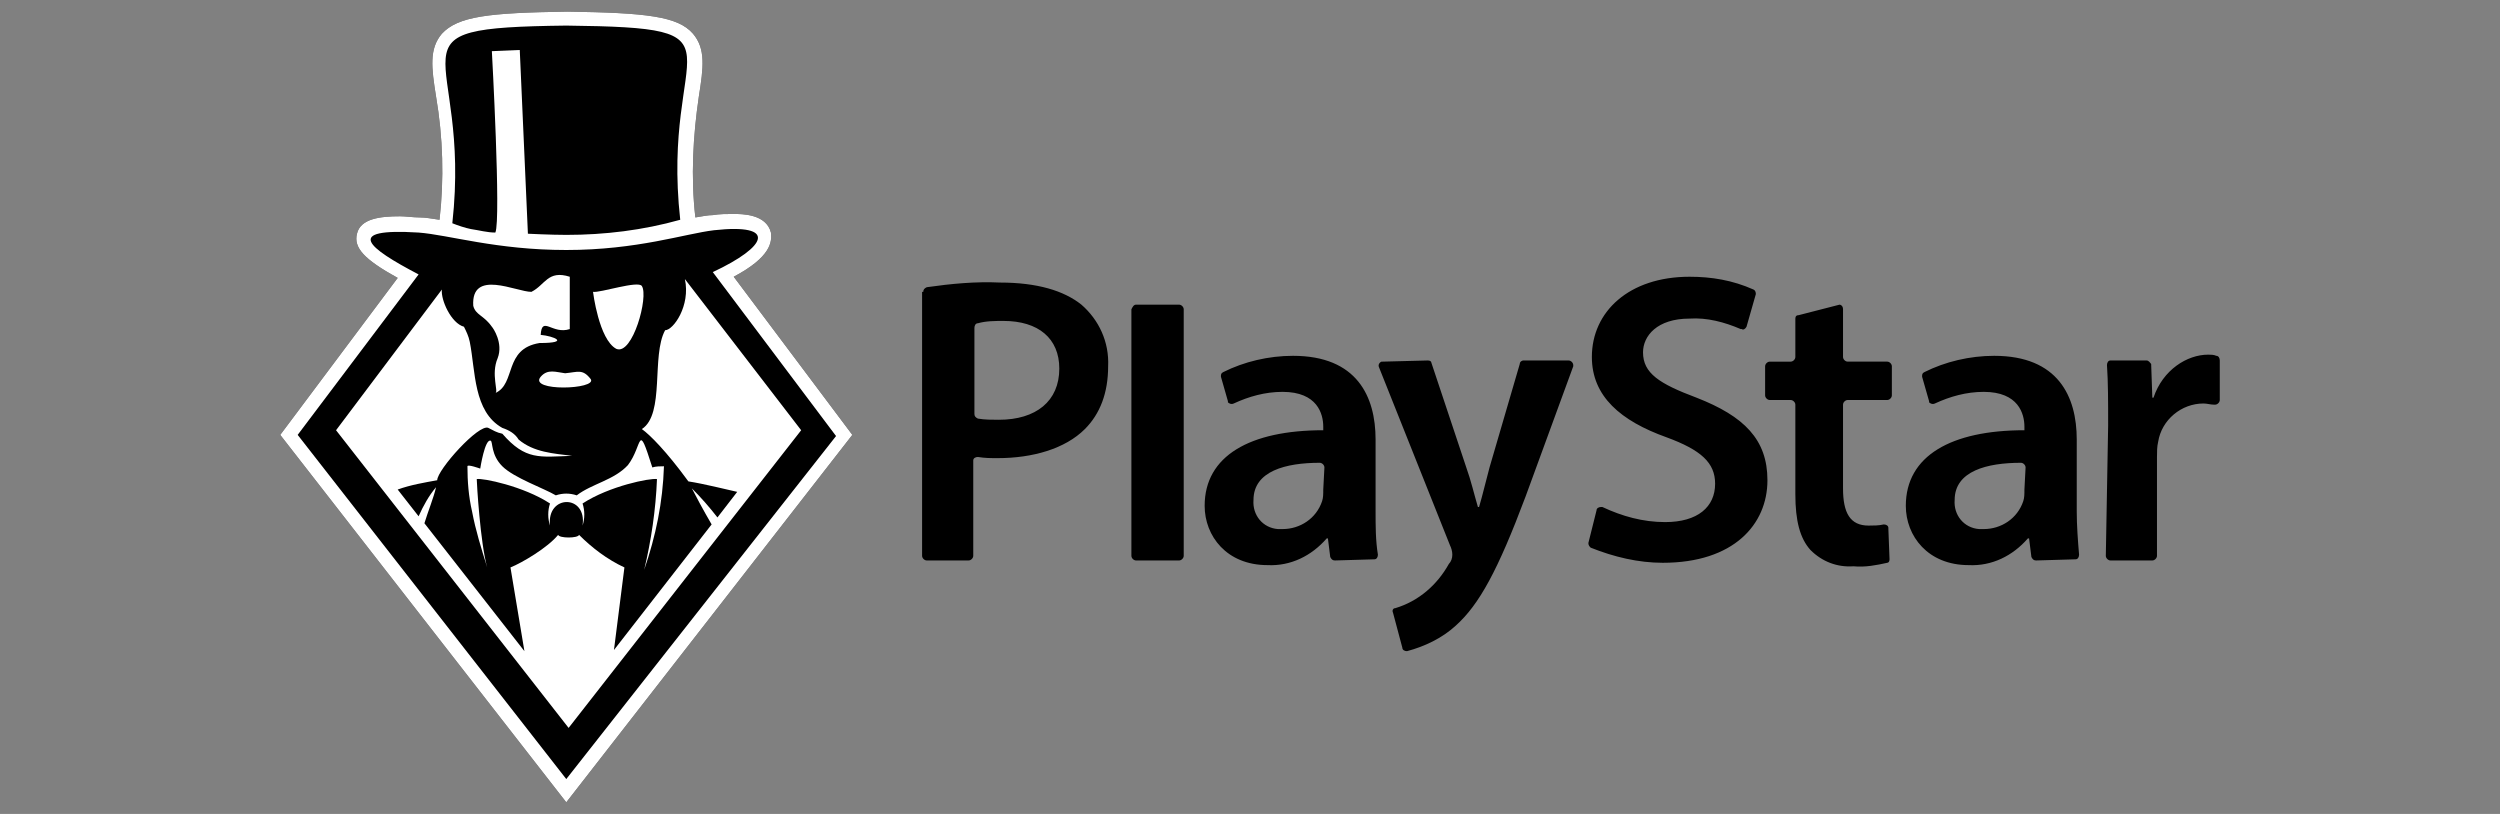
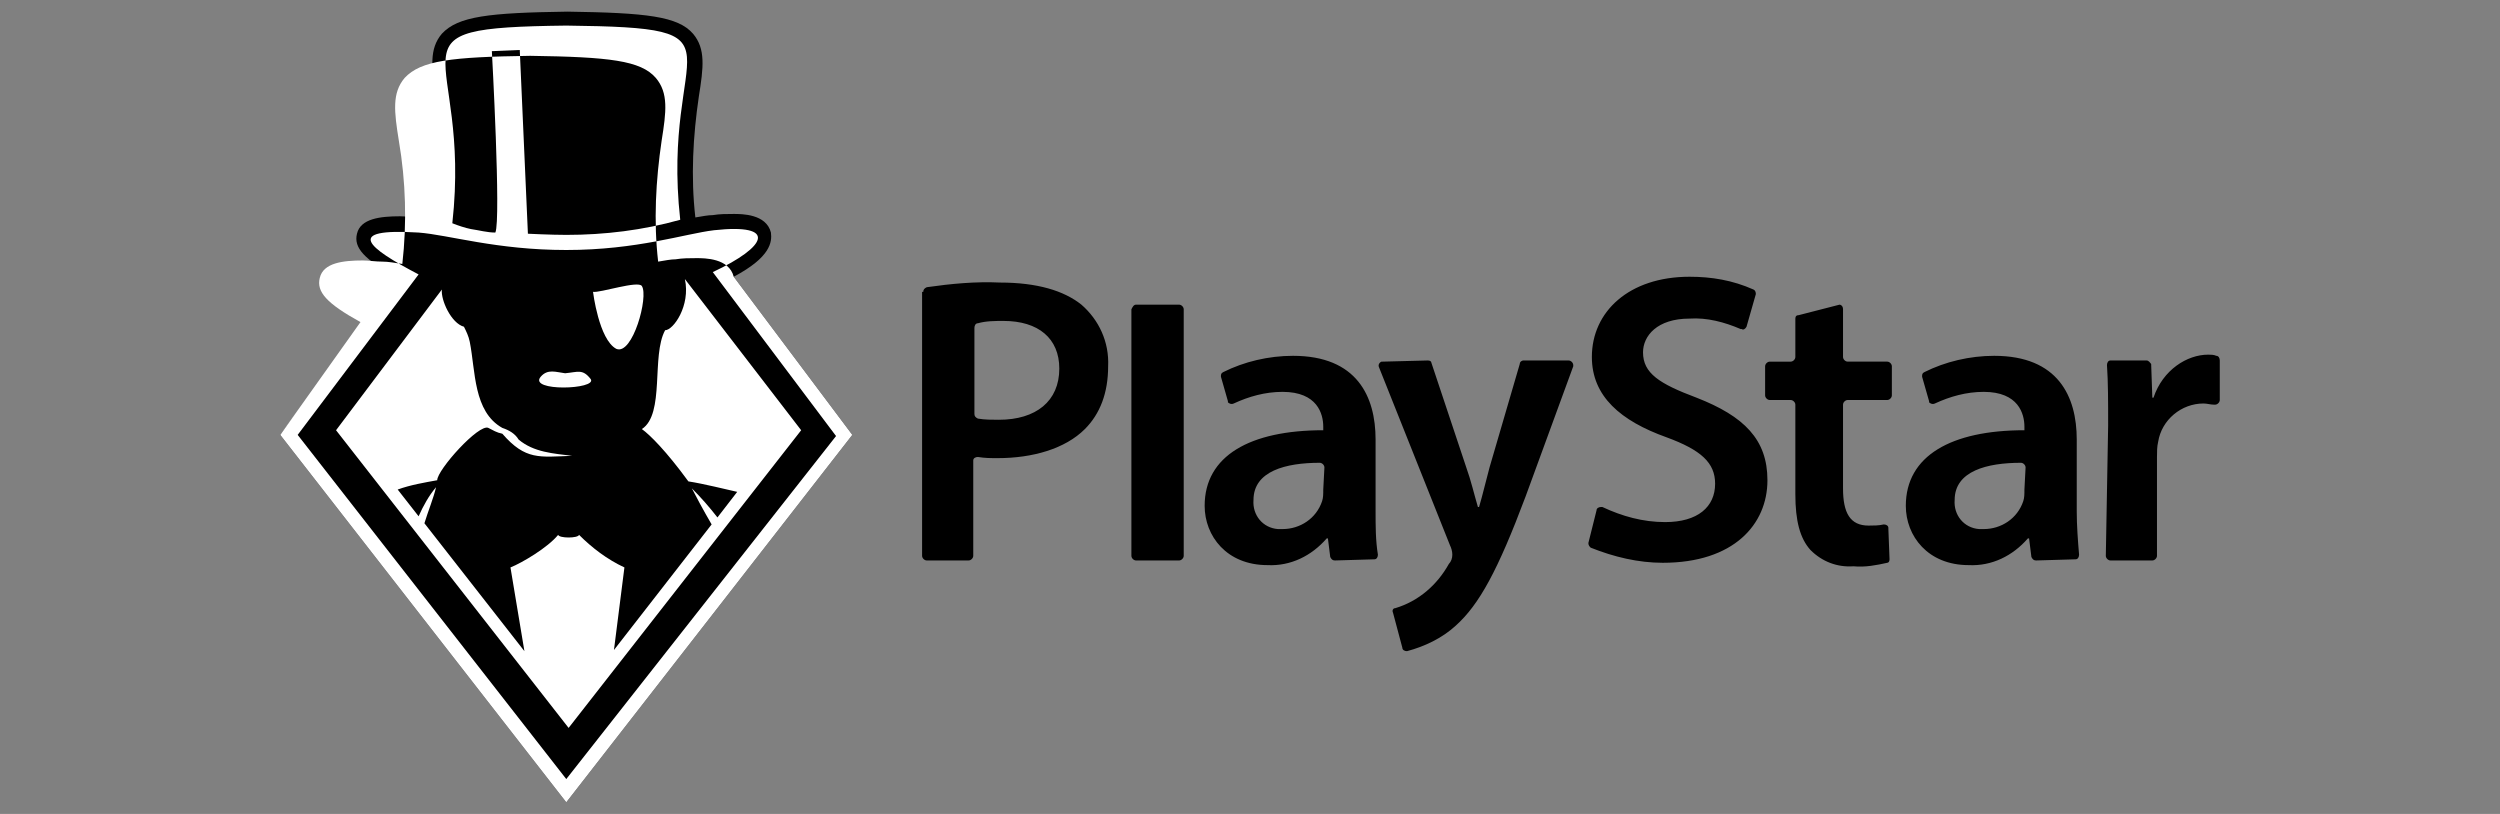
<svg xmlns="http://www.w3.org/2000/svg" version="1.1" id="Layer_1" x="0px" y="0px" viewBox="0 0 215 70" style="enable-background:new 0 0 215 70;" xml:space="preserve">
  <rect x="0" y="0" width="215" height="70" fill="#808080" stroke="none" />
  <style type="text/css">
	.st0{fill:#FFFFFF;}
</style>
  <path id="Path_625" d="M63.1,23.8c3.2-1.7,3.3-3,3.2-3.8c-0.4-1.6-2.5-1.6-3.2-1.6c-0.6,0-1.2,0-1.8,0.1c-0.4,0-0.9,0.1-1.5,0.2  c-0.4-3.5-0.2-7,0.3-10.4c0.4-2.5,0.6-4.1-0.5-5.4c-1.3-1.5-4-1.8-10.8-1.9c-6.8,0.1-9.4,0.4-10.8,1.9c-1.1,1.3-0.9,2.9-0.5,5.4  c0.6,3.5,0.7,7.1,0.3,10.6c-0.7-0.1-1.2-0.2-1.7-0.2c-0.6,0-1.2-0.1-1.7-0.1c-1.7,0-3.4,0.2-3.7,1.5c-0.3,1.2,0.6,2.2,3.5,3.8  L24.1,37.4L48.7,69l24.6-31.6L63.1,23.8z" />
-   <path id="Path_626" class="st0" d="M57.1,40.1c-0.3,0-0.7,0-1,0.1c-1.3-4.1-0.8-1.9-2.1-0.2c-1.2,1.3-3.1,1.6-4.4,2.6  c-0.6-0.2-1.2-0.2-1.8,0c-1-0.6-3.6-1.5-4.6-2.5c-1-1-0.8-2.1-1-2.2c-0.5-0.2-0.9,2.4-0.9,2.4s-1.1-0.4-1.1-0.2  c0,1.3,0.1,2.6,0.4,3.9c0.3,1.6,0.8,3.2,1.3,4.8c-0.6-2.1-0.9-7.3-0.9-7.6c0.5-0.1,4,0.6,6.3,2.1c-0.2,0.6-0.2,1.3,0,1.9  c-0.3-2.7,3.2-2.7,2.8,0c0.2-0.6,0.2-1.3,0-1.9c2.3-1.5,5.8-2.2,6.4-2.1c-0.1,2.6-0.5,5.3-1.1,7.8C56.4,46.1,57,43.2,57.1,40.1z" />
-   <path id="Path_627" class="st0" d="M63.1,23.8c3.2-1.7,3.3-3,3.2-3.8c-0.4-1.6-2.5-1.6-3.2-1.6c-0.6,0-1.2,0-1.8,0.1  c-0.4,0-0.9,0.1-1.5,0.2c-0.4-3.5-0.2-7,0.3-10.4c0.4-2.5,0.6-4.1-0.5-5.4c-1.3-1.5-4-1.8-10.8-1.9c-6.8,0.1-9.4,0.4-10.8,1.9  c-1.1,1.3-0.9,2.9-0.5,5.4c0.6,3.5,0.7,7.1,0.3,10.6c-0.7-0.1-1.2-0.2-1.7-0.2c-0.6,0-1.2-0.1-1.7-0.1c-1.7,0-3.4,0.2-3.7,1.5  c-0.3,1.2,0.6,2.2,3.5,3.8L24.1,37.4L48.7,69l24.6-31.6L63.1,23.8z M48.7,2.2c16.3,0.2,8.1,1.4,9.8,16.7c-3.2,0.9-6.5,1.3-9.8,1.3  c-1.3,0-3.3-0.1-3.3-0.1L44.7,4.3l-2.4,0.1c0,0,0.8,14.5,0.3,15.6c-0.7,0-1.4-0.2-2.1-0.3c-0.5-0.1-1.1-0.3-1.6-0.5  C40.6,3.9,32.4,2.4,48.7,2.2L48.7,2.2z M25.6,37.4L36,23.6l0,0c-4.4-2.3-6.5-4,0-3.6c2.6,0.2,6.7,1.5,12.7,1.5  c6.1,0,10.2-1.4,12.7-1.7c5.5-0.6,4.6,1.4-0.1,3.6l0,0l10.6,14.1L48.7,67L25.6,37.4z" />
+   <path id="Path_627" class="st0" d="M63.1,23.8c-0.4-1.6-2.5-1.6-3.2-1.6c-0.6,0-1.2,0-1.8,0.1  c-0.4,0-0.9,0.1-1.5,0.2c-0.4-3.5-0.2-7,0.3-10.4c0.4-2.5,0.6-4.1-0.5-5.4c-1.3-1.5-4-1.8-10.8-1.9c-6.8,0.1-9.4,0.4-10.8,1.9  c-1.1,1.3-0.9,2.9-0.5,5.4c0.6,3.5,0.7,7.1,0.3,10.6c-0.7-0.1-1.2-0.2-1.7-0.2c-0.6,0-1.2-0.1-1.7-0.1c-1.7,0-3.4,0.2-3.7,1.5  c-0.3,1.2,0.6,2.2,3.5,3.8L24.1,37.4L48.7,69l24.6-31.6L63.1,23.8z M48.7,2.2c16.3,0.2,8.1,1.4,9.8,16.7c-3.2,0.9-6.5,1.3-9.8,1.3  c-1.3,0-3.3-0.1-3.3-0.1L44.7,4.3l-2.4,0.1c0,0,0.8,14.5,0.3,15.6c-0.7,0-1.4-0.2-2.1-0.3c-0.5-0.1-1.1-0.3-1.6-0.5  C40.6,3.9,32.4,2.4,48.7,2.2L48.7,2.2z M25.6,37.4L36,23.6l0,0c-4.4-2.3-6.5-4,0-3.6c2.6,0.2,6.7,1.5,12.7,1.5  c6.1,0,10.2-1.4,12.7-1.7c5.5-0.6,4.6,1.4-0.1,3.6l0,0l10.6,14.1L48.7,67L25.6,37.4z" />
  <path id="Path_628" class="st0" d="M53,30c1.4,0.6,2.8-4.5,2.2-5.4c-0.3-0.5-3.6,0.6-4.2,0.5C51,25.1,51.5,29.2,53,30z" />
  <path id="Path_629" class="st0" d="M46.5,32.4c-1.1,1.3,4.9,1.1,4.3,0.2c-0.7-0.9-1.1-0.6-2.2-0.5C47.8,32,47.1,31.7,46.5,32.4z" />
  <path id="Path_630" class="st0" d="M58.9,24c0.5,2.3-1,4.4-1.7,4.4c-1.2,2.2,0,7.2-2,8.5c0.7,0.5,2.1,1.9,4,4.5  c1.3,0.2,3.3,0.7,4.2,0.9l-1.7,2.2c-0.7-0.9-1.4-1.7-2.2-2.5c0.3,0.6,1,1.9,1.7,3.1l-8.4,10.8l0.9-7.1c-1.5-0.7-2.8-1.7-3.9-2.8  c-0.1,0.3-1.7,0.3-1.8,0c-0.9,1.1-3.1,2.4-4.1,2.8l1.2,7.2l-8.6-11c0.3-1,0.8-2.2,1-3.1c-0.6,0.7-1.1,1.6-1.5,2.5l-1.8-2.3  c1.1-0.4,2.3-0.6,3.4-0.8c0-0.9,3.6-4.9,4.4-4.5c0.4,0.2,0.7,0.4,1.2,0.5c2,2.3,3.2,2,6,1.9c-1.6-0.2-3.3-0.3-4.6-1.4  c-0.3-0.5-0.8-0.8-1.4-1c-2.5-1.4-2.3-4.9-2.8-7.4c-0.1-0.5-0.3-0.9-0.5-1.3c-1.1-0.3-2-2.3-1.9-3.2l-9.1,12.1l20,25.6l20-25.6  L58.9,24z" />
-   <path id="Path_631" class="st0" d="M42.3,28.1c0.1,0.1,1,1.4,0.5,2.7c-0.6,1.4,0.1,2.9-0.2,3c1.8-0.8,0.7-3.8,3.8-4.3  c2.7,0,1.2-0.6,0.1-0.7c0.1-1.7,1,0,2.5-0.5v-4.5c-1.9-0.6-2.1,0.7-3.3,1.3c-1.3,0-5.2-2-5,1.2C40.9,27.1,41.6,27.1,42.3,28.1z" />
  <path id="Path_632" d="M79.4,25.1c0-0.2,0.1-0.3,0.3-0.4c2.1-0.3,4.2-0.5,6.3-0.4c3.2,0,5.5,0.7,7,1.9c1.5,1.3,2.4,3.2,2.3,5.3  c0,2.3-0.7,4.1-2,5.4c-1.7,1.7-4.5,2.5-7.5,2.5c-0.6,0-1.1,0-1.7-0.1c-0.2,0-0.4,0.1-0.4,0.3c0,0,0,0,0,0v8.2c0,0.2-0.2,0.4-0.4,0.4  l0,0h-3.6c-0.2,0-0.4-0.2-0.4-0.4l0,0V25.1z M83.8,35.6c0,0.2,0.1,0.3,0.3,0.4c0.6,0.1,1.2,0.1,1.8,0.1c3.2,0,5.2-1.6,5.2-4.4  c0-2.6-1.8-4.1-4.8-4.1c-0.7,0-1.5,0-2.2,0.2c-0.2,0-0.3,0.2-0.3,0.4V35.6z M97.7,26.2h3.7c0.2,0,0.4,0.2,0.4,0.4l0,0v21.2  c0,0.2-0.2,0.4-0.4,0.4c0,0,0,0,0,0h-3.7c-0.2,0-0.4-0.2-0.4-0.4l0,0V26.6C97.4,26.4,97.5,26.2,97.7,26.2  C97.7,26.2,97.7,26.2,97.7,26.2L97.7,26.2z M114.8,48.2c-0.2,0-0.3-0.1-0.4-0.3l-0.2-1.6h-0.1c-1.3,1.5-3.1,2.4-5.1,2.3  c-3.5,0-5.4-2.5-5.4-5.1c0-4.3,3.9-6.5,10.2-6.5v-0.3c0-1.1-0.5-3-3.5-3c-1.5,0-2.9,0.4-4.2,1c-0.2,0.1-0.4,0-0.5-0.1c0,0,0,0,0-0.1  l-0.6-2.1c0-0.2,0-0.3,0.2-0.4c1.8-0.9,3.9-1.4,6-1.4c5.5,0,7.1,3.5,7.1,7.2v6.2c0,1.2,0,2.5,0.2,3.7c0,0.2-0.1,0.4-0.3,0.4  c0,0,0,0,0,0L114.8,48.2z M113.9,40.2c0-0.2-0.2-0.4-0.4-0.4c-2.9,0-5.7,0.7-5.7,3.2c-0.1,1.3,0.8,2.4,2.1,2.5c0.1,0,0.3,0,0.4,0  c1.5,0,2.9-0.9,3.4-2.4c0.1-0.3,0.1-0.6,0.1-1L113.9,40.2z M122.8,31c0.2,0,0.3,0.1,0.3,0.2l3,9c0.4,1.1,0.7,2.4,1,3.4h0.1  c0.3-1,0.6-2.3,0.9-3.4l2.6-8.9c0-0.2,0.2-0.3,0.3-0.3h3.9c0.2,0,0.4,0.2,0.4,0.4c0,0,0,0.1,0,0.1l-4.1,11.2c-2.4,6.4-4,9.3-6,11.1  c-1.2,1.1-2.7,1.8-4.2,2.2c-0.2,0-0.4-0.1-0.4-0.3l-0.8-3c-0.1-0.2,0-0.4,0.2-0.4c2-0.6,3.6-2,4.6-3.8c0.2-0.2,0.3-0.5,0.3-0.8  c0-0.3-0.1-0.6-0.2-0.8l-6.1-15.3c-0.1-0.2,0-0.4,0.2-0.5c0,0,0.1,0,0.1,0L122.8,31z M137.3,43.9c0-0.2,0.2-0.3,0.4-0.3  c0,0,0,0,0.1,0c1.7,0.8,3.5,1.3,5.4,1.3c2.8,0,4.3-1.3,4.3-3.3c0-1.8-1.2-2.9-4.2-4c-3.9-1.4-6.4-3.5-6.4-6.9c0-3.9,3.2-6.9,8.4-6.9  c1.9,0,3.7,0.3,5.5,1.1c0.2,0.1,0.2,0.3,0.2,0.4l-0.8,2.8c-0.1,0.2-0.3,0.3-0.4,0.2c0,0,0,0-0.1,0c-1.4-0.6-2.9-1-4.4-0.9  c-2.8,0-4,1.5-4,2.9c0,1.8,1.4,2.7,4.6,3.9c4.1,1.6,6.1,3.6,6.1,7.1c0,3.8-2.9,7.1-9,7.1c-2.1,0-4.2-0.5-6.2-1.3  c-0.1-0.1-0.2-0.2-0.2-0.4L137.3,43.9z M158.5,26.6v4.1c0,0.2,0.2,0.4,0.4,0.4l0,0h3.4c0.2,0,0.4,0.2,0.4,0.4c0,0,0,0,0,0v2.5  c0,0.2-0.2,0.4-0.4,0.4l0,0h-3.4c-0.2,0-0.4,0.2-0.4,0.4c0,0,0,0,0,0v7.2c0,2.1,0.6,3.2,2.2,3.2c0.4,0,0.9,0,1.3-0.1  c0.2,0,0.4,0.1,0.4,0.3c0,0,0,0,0,0.1l0.1,2.6c0,0.2-0.1,0.3-0.2,0.3c-0.9,0.2-1.9,0.4-2.9,0.3c-1.4,0.1-2.7-0.4-3.7-1.4  c-0.9-1-1.3-2.5-1.3-4.8v-7.7c0-0.2-0.2-0.4-0.4-0.4l0,0h-1.8c-0.2,0-0.4-0.2-0.4-0.4c0,0,0,0,0,0v-2.5c0-0.2,0.2-0.4,0.4-0.4l0,0  h1.8c0.2,0,0.4-0.2,0.4-0.4c0,0,0,0,0,0v-3.3c0-0.2,0.1-0.3,0.3-0.3l3.5-0.9C158.3,26.2,158.5,26.3,158.5,26.6  C158.5,26.5,158.5,26.6,158.5,26.6L158.5,26.6z M175.1,48.2c-0.2,0-0.3-0.1-0.4-0.3l-0.2-1.6h-0.1c-1.3,1.5-3.1,2.4-5.1,2.3  c-3.5,0-5.4-2.5-5.4-5.1c0-4.3,3.9-6.5,10.2-6.5v-0.3c0-1.1-0.5-3-3.5-3c-1.5,0-2.9,0.4-4.2,1c-0.2,0.1-0.4,0-0.5-0.1c0,0,0,0,0-0.1  l-0.6-2.1c0-0.2,0-0.3,0.2-0.4c1.8-0.9,3.9-1.4,6-1.4c5.5,0,7.1,3.5,7.1,7.2v6.2c0,1.2,0.1,2.5,0.2,3.7c0,0.2-0.1,0.4-0.3,0.4  c0,0,0,0,0,0L175.1,48.2z M174.2,40.2c0-0.2-0.2-0.4-0.4-0.4c-2.9,0-5.7,0.7-5.7,3.2c-0.1,1.3,0.8,2.4,2.1,2.5c0.1,0,0.3,0,0.4,0  c1.5,0,2.9-0.9,3.4-2.4c0.1-0.3,0.1-0.6,0.1-1L174.2,40.2z M181.3,36.6c0-2.1,0-3.7-0.1-5.2c0-0.2,0.1-0.4,0.3-0.4c0,0,0,0,0,0h3.1  c0.2,0,0.3,0.2,0.4,0.3l0.1,2.9h0.1c0.8-2.4,2.9-3.7,4.7-3.7c0.2,0,0.5,0,0.7,0.1c0.2,0,0.3,0.2,0.3,0.4v3.4c0,0.2-0.2,0.4-0.4,0.4  c0,0,0,0-0.1,0c-0.3,0-0.6-0.1-0.9-0.1c-1.9,0-3.6,1.4-3.9,3.3c-0.1,0.4-0.1,0.9-0.1,1.3v8.5c0,0.2-0.2,0.4-0.4,0.4l0,0h-3.6  c-0.2,0-0.4-0.2-0.4-0.4l0,0L181.3,36.6z" />
  <g>
</g>
  <g>
</g>
  <g>
</g>
  <g>
</g>
  <g>
</g>
  <g>
</g>
  <g>
</g>
  <g>
</g>
  <g>
</g>
  <g>
</g>
  <g>
</g>
  <g>
</g>
  <g>
</g>
  <g>
</g>
  <g>
</g>
</svg>